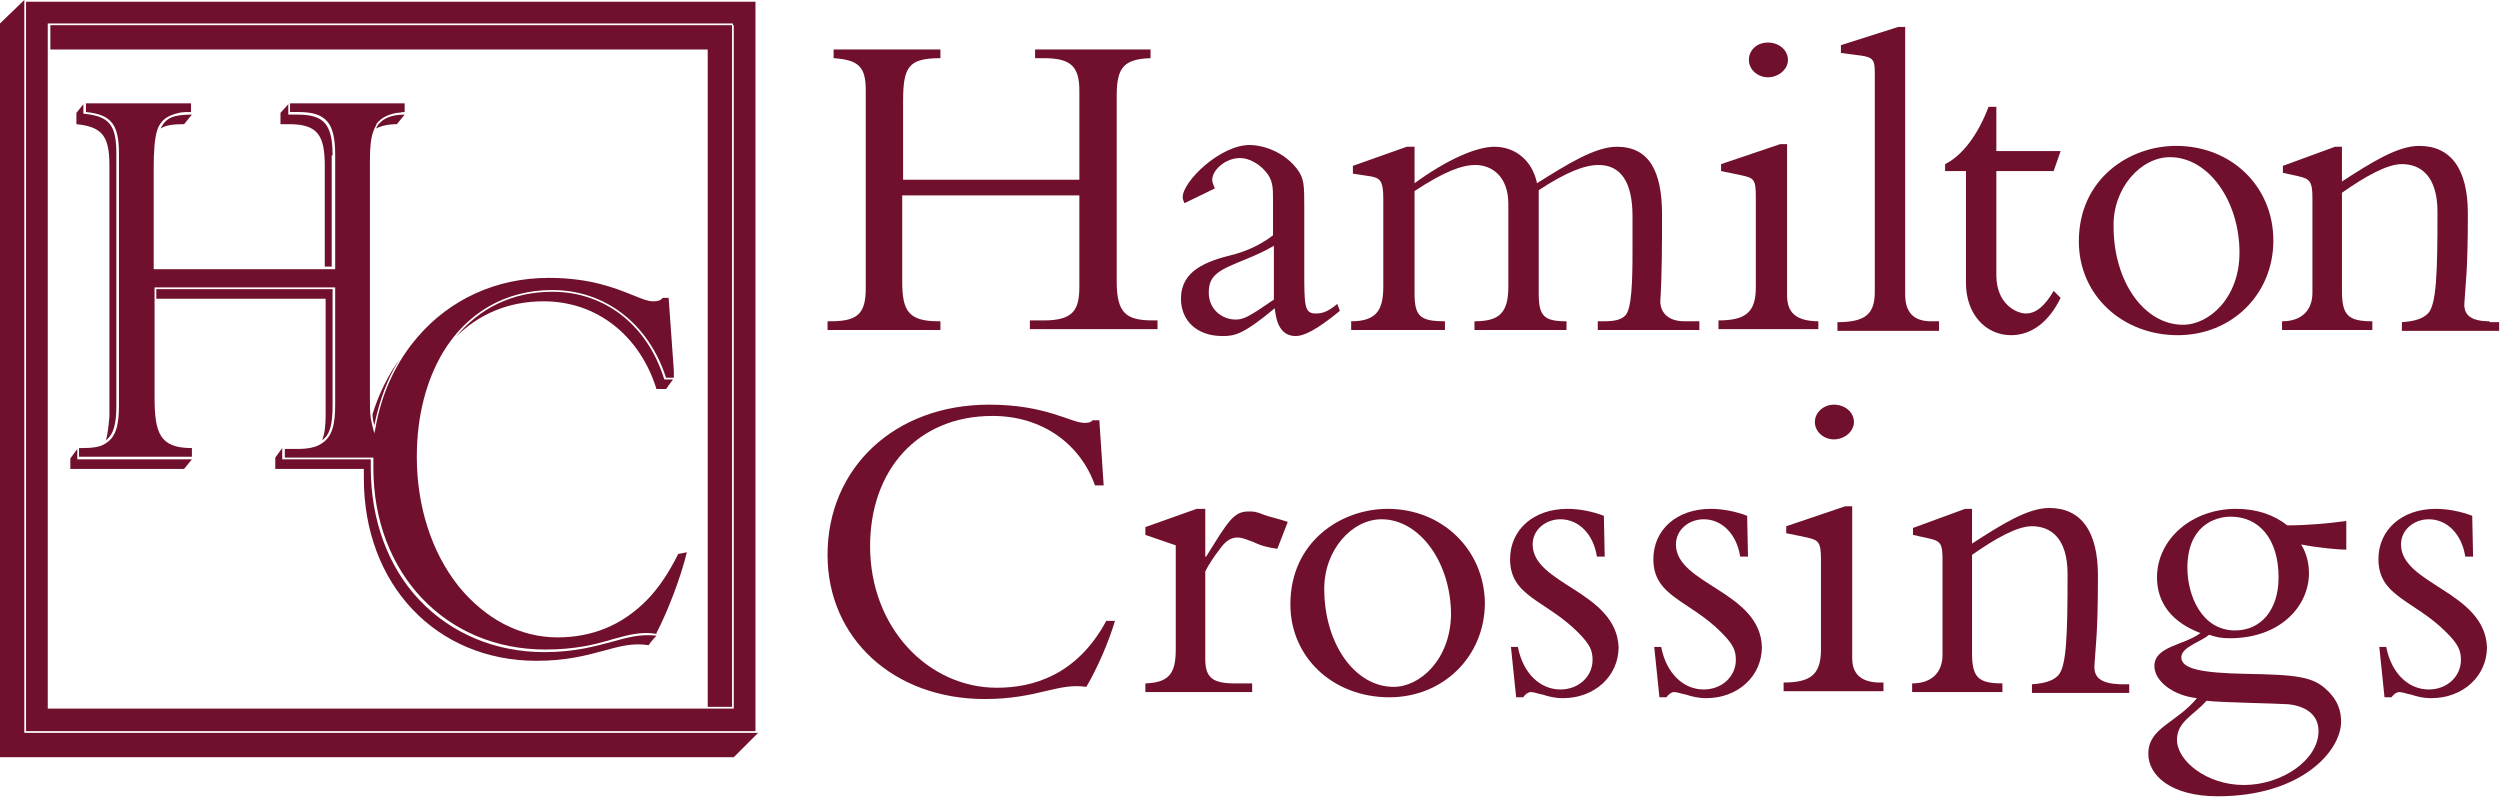
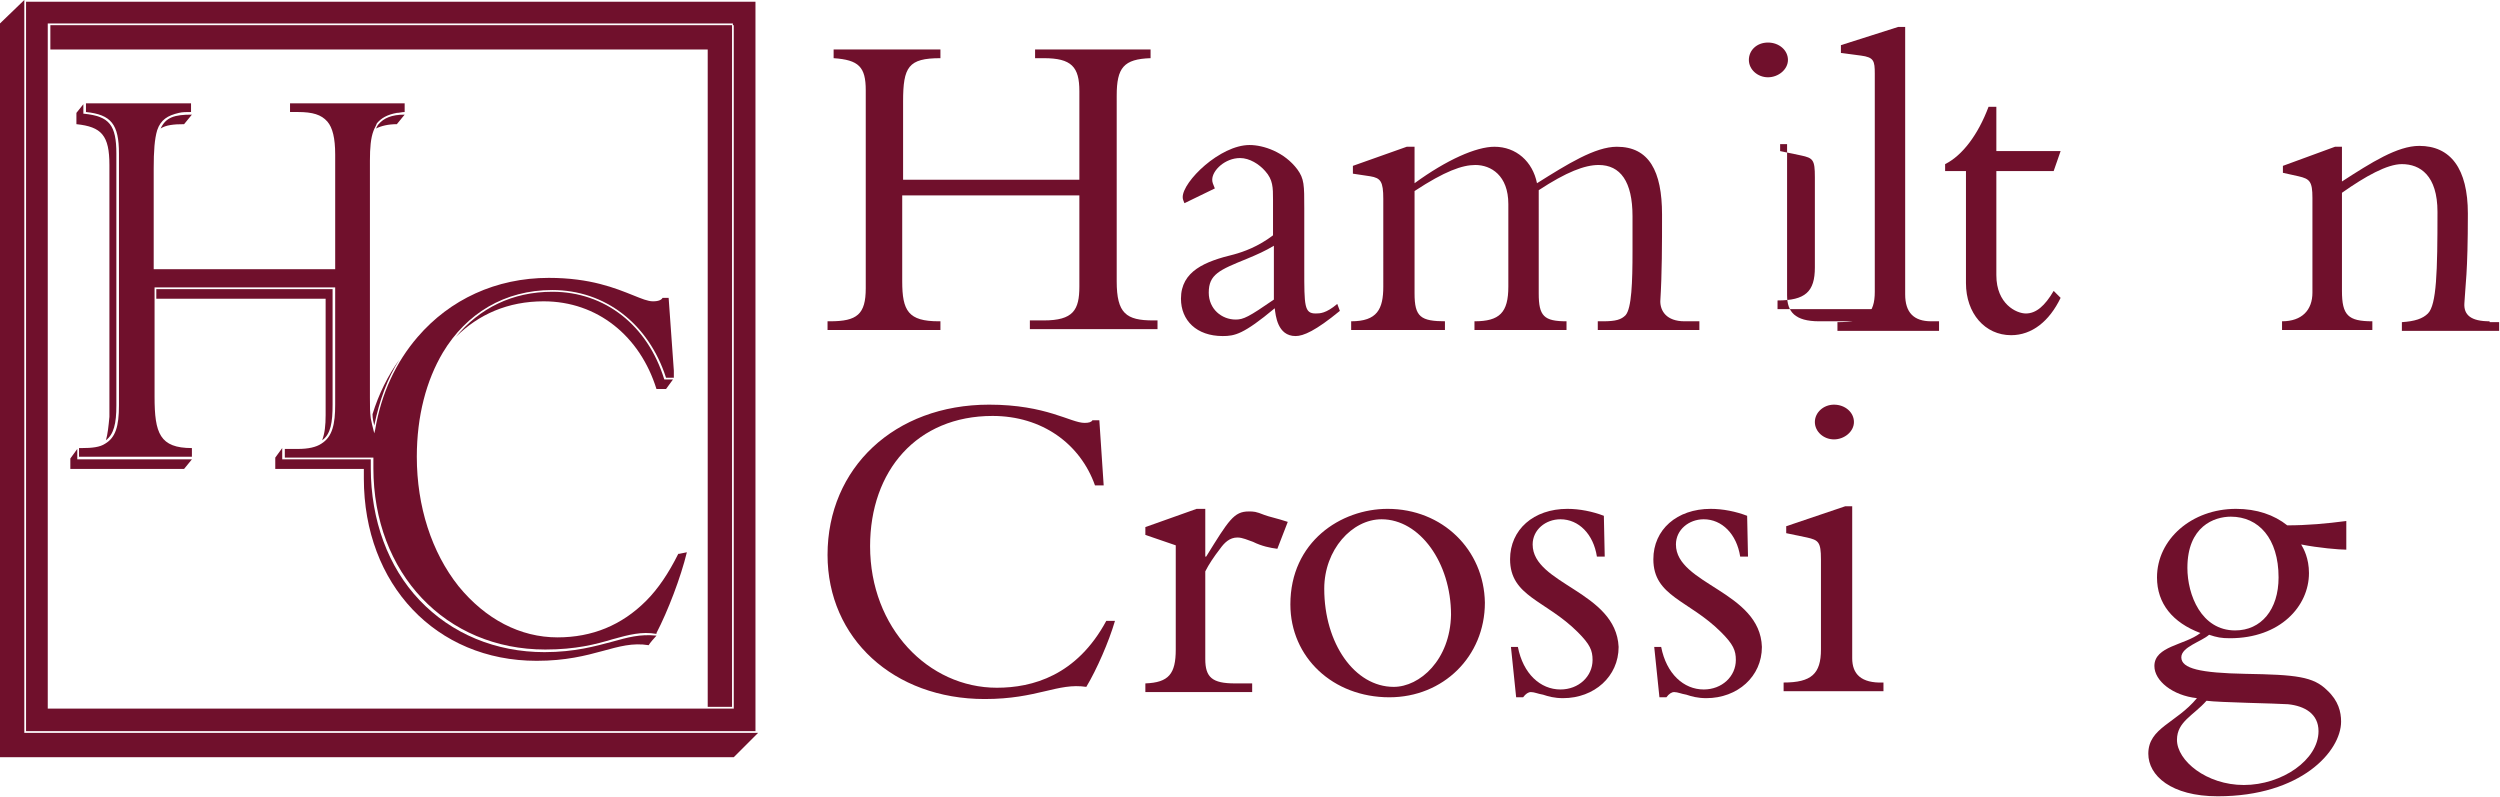
<svg xmlns="http://www.w3.org/2000/svg" version="1.1" id="Layer_1" x="0px" y="0px" viewBox="0 0 287.9 91.8" style="enable-background:new 0 0 287.9 91.8;" xml:space="preserve">
  <style type="text/css">
	.st0{fill:#70102C;}
</style>
  <polygon class="st0" points="2.8,84.4 2.8,0 0,2.7 0,87.2 84.5,87.2 87.3,84.4 " />
  <polygon class="st0" points="81.5,81.4 83.5,81.4 84.3,81.4 84.3,2.9 83.5,2.9 5.8,2.9 5.8,5.7 81.5,5.7 " />
  <polygon class="st0" points="8.9,51.7 8.1,52.8 8.1,54 21.2,54 22.1,52.9 8.9,52.9 " />
  <path class="st0" d="M18.5,14.8c0.6-0.4,1.5-0.5,2.7-0.5l0.9-1.1C20.1,13.2,19.1,13.5,18.5,14.8z" />
  <path class="st0" d="M46,41.4c-1.3,1.8-2.4,4-3.1,6.3c0,0.5,0.1,0.9,0.2,1.3C43.7,46.1,44.6,43.6,46,41.4z" />
  <path class="st0" d="M38.3,46.6V33.3H18v1.1h19.5v13.4c0,1.2-0.1,2.1-0.4,2.9C38.1,50,38.3,48.6,38.3,46.6z" />
-   <path class="st0" d="M38.3,17.9c0-3.6-1-4.7-4-4.7h-1.1v-1.2L32.3,13v1.3h1c3.3,0,4.1,1.3,4.1,4.8v11.6h0.8V17.9z" />
  <path class="st0" d="M70.5,73.9c-1.9,0.5-4.3,1.2-7.8,1.2c-5.6,0-10.7-2.1-14.4-6c-3.6-3.8-5.6-9.2-5.6-15.2c0-0.3,0-0.7,0-1H32.5  v-1.3l-0.8,1.1l0,1.3h10.2c0,0.4,0,0.8,0,1.1c0,12.2,8.3,21,19.9,21c6.7,0,9.2-2.4,12.9-1.8c0.1-0.2,0.7-0.9,0.9-1.1  C73.7,73,72.3,73.4,70.5,73.9z" />
  <path class="st0" d="M76.5,43.7c-1.9-6.2-6.8-10.1-12.9-10.1c-4.6,0-8.4,1.9-11.1,5.2c2.6-2.6,6-4.1,10.1-4.1c6.2,0,11.1,4,13,10.1  h1.1l0.8-1.1L76.5,43.7L76.5,43.7z" />
  <path class="st0" d="M12.2,50.7c0.9-0.7,1.2-1.9,1.2-4v-29c0-3.3-0.8-4.3-3.7-4.6l-0.1,0V12L8.8,13v1.3c2.9,0.3,3.8,1.3,3.8,4.7v29  C12.5,49.1,12.4,50,12.2,50.7z" />
  <path class="st0" d="M43.6,14.3c-0.1,0.1-0.2,0.3-0.3,0.5c0.6-0.3,1.4-0.5,2.4-0.5l0.9-1.1C45.1,13.2,44.2,13.6,43.6,14.3z" />
  <path class="st0" d="M8.1,0.2H3v84h84v-6.5V0.2H8.1z M84.5,2.9v78.5v0.2h-0.2h-0.8h-2H5.8H5.5v-0.2V5.7V2.9V2.8V2.7h0.2h78.5h0.2  V2.9z" />
  <path class="st0" d="M78.1,63.8c-1.1,2.2-2.3,4-3.7,5.4c-2.8,2.8-6.2,4.2-10.2,4.2c-4.3,0-8.3-2.1-11.4-5.9  c-3.1-3.9-4.8-9.2-4.8-14.9c0-4.7,1.1-8.8,3-12c2.7-4.5,7.1-7.2,12.6-7.2c6.1,0,11.1,3.9,13.1,10.1h0.9l0-0.8L77,34.3h-0.7  c-0.1,0.2-0.4,0.4-1.1,0.4c-0.6,0-1.3-0.3-2.3-0.7c-2-0.8-4.9-2-9.7-2c-6.1,0-11.4,2.5-15.1,6.8c-2.5,2.9-4.2,6.5-4.9,10.7l-0.1,0.4  L43,49.5c-0.1-0.4-0.2-0.8-0.3-1.3c-0.1-0.7-0.1-1.4-0.1-2.4V18.5c0-1.5,0.1-2.6,0.4-3.4c0.1-0.3,0.3-0.6,0.4-0.9  c0.5-0.6,1.2-1,2.3-1.2c0.3,0,0.6-0.1,0.9-0.1v-1H34.4h-1v1h0.9c1.7,0,2.7,0.3,3.4,1.1c0.6,0.7,0.9,1.9,0.9,3.8V31h-1.1H17.7V19.4  c0-2,0.1-3.4,0.4-4.4c0.4-1.2,1.2-1.7,2.5-2c0.4-0.1,0.9-0.1,1.4-0.1v-1H9.9h0v1c2.9,0.3,3.8,1.4,3.8,4.8v29c0,2.4-0.4,3.7-1.6,4.4  c-0.6,0.4-1.5,0.5-2.7,0.5H9.1v1h0.6h10.1h2.3v-1h0c-3.7,0-4.3-1.7-4.3-5.9V34.5v-1.4h20.8v13.5c0,2.2-0.3,3.7-1.6,4.5  c-0.6,0.4-1.5,0.6-2.7,0.6h-1.5v0.1v0.9h0.5h1h8.7l0,0.1c0,0.4,0,0.8,0,1.1c0,12.1,8.3,20.9,19.8,20.9c3.5,0,5.8-0.6,7.8-1.2  c1.8-0.5,3.3-0.9,5-0.6c0,0,0-0.1,0-0.1c1.3-2.5,2.8-6.4,3.5-9.3L78.1,63.8C78.2,63.7,78.1,63.7,78.1,63.8z" />
  <path class="st0" d="M114.8,79.2c-7.9,0-14.6-6.9-14.6-16.3c0-8.7,5.4-15,14.1-15c5.7,0,10.1,3.2,11.8,8h1l-0.5-7.5h-0.8  c-0.1,0.2-0.4,0.3-0.9,0.3c-1.6,0-4.4-2.1-11-2.1c-10.9,0-18.6,7.3-18.6,17.3c0,9.6,7.6,16.6,18.1,16.6c6.1,0,8.4-1.9,11.7-1.4  c1.2-2,2.6-5.2,3.3-7.6h-1C124,77.8,118.9,79.2,114.8,79.2z" />
  <path class="st0" d="M143.8,58.9c-1.7,0-2.3,1-4.9,5.2h-0.1v-5.5h-1l-5.9,2.1v0.9l3.5,1.2v12c0,2.8-0.8,3.8-3.5,3.9v1h12.3v-1h-2  c-2.6,0-3.4-0.7-3.4-2.8V65.8c0.4-0.8,1-1.7,1.7-2.6c0.5-0.7,1.1-1.3,2-1.3c0.6,0,1.2,0.3,1.8,0.5c1,0.5,2,0.7,2.8,0.8l1.2-3.1  c-1.2-0.4-2.2-0.6-2.7-0.8C144.6,58.9,144.4,58.9,143.8,58.9z" />
  <path class="st0" d="M159.8,58.6c-5.4,0-11.2,3.8-11.2,11c0,6.1,4.9,10.7,11.4,10.7c6.2,0,11-4.7,11-10.9  C170.9,63.3,166.1,58.6,159.8,58.6z M160.5,79.1c-4.5,0-8-5-8-11.3c0-4.5,3.2-8,6.6-8c4.4,0,8,5,8,11C167,76,163.5,79.1,160.5,79.1z  " />
  <path class="st0" d="M176.5,62.7c0-1.7,1.5-2.9,3.2-2.9c2.1,0,3.8,1.7,4.2,4.3h0.9l-0.1-4.7c-1.3-0.5-2.8-0.8-4.2-0.8  c-3.9,0-6.6,2.4-6.6,5.8c0,4.3,4.1,4.7,7.8,8.4c1.4,1.4,1.7,2.1,1.7,3.2c0,1.9-1.6,3.4-3.7,3.4c-2.3,0-4.3-1.8-4.9-4.9h-0.8l0.6,5.8  h0.8c0.3-0.4,0.6-0.6,0.9-0.6c0.4,0,0.8,0.2,1.4,0.3c0.6,0.2,1.3,0.4,2.3,0.4c3.6,0,6.4-2.5,6.4-5.9  C186.1,68.1,176.5,67.3,176.5,62.7z" />
  <path class="st0" d="M193,62.7c0-1.7,1.5-2.9,3.2-2.9c2.1,0,3.8,1.7,4.2,4.3h0.9l-0.1-4.7c-1.3-0.5-2.8-0.8-4.2-0.8  c-3.9,0-6.6,2.4-6.6,5.8c0,4.3,4.1,4.7,7.8,8.4c1.4,1.4,1.7,2.1,1.7,3.2c0,1.9-1.6,3.4-3.7,3.4c-2.3,0-4.3-1.8-4.9-4.9h-0.8l0.6,5.8  h0.8c0.3-0.4,0.6-0.6,0.9-0.6c0.4,0,0.8,0.2,1.4,0.3c0.6,0.2,1.3,0.4,2.3,0.4c3.6,0,6.4-2.5,6.4-5.9C202.7,68.1,193,67.3,193,62.7z" />
  <path class="st0" d="M213.3,75.8V58.3h-0.8l-6.8,2.3v0.8l2.4,0.5c1.3,0.3,1.6,0.5,1.6,2.5v10.4c0,2.8-1.1,3.8-4.3,3.8v1h11.5v-1  C214.3,78.7,213.3,77.6,213.3,75.8z" />
  <path class="st0" d="M211.2,50.6c1.2,0,2.3-0.9,2.3-2c0-1.1-1-2-2.3-2c-1.2,0-2.2,0.9-2.2,2C209,49.7,210,50.6,211.2,50.6z" />
-   <path class="st0" d="M241.2,76.6c0.1-2,0.4-3.4,0.4-10.3c0-5.2-2-7.8-5.6-7.8c-2.5,0-5.5,1.9-8.9,4.1v-4h-0.8l-6,2.2v0.8l1.8,0.4  c1.4,0.3,1.6,0.6,1.6,2.5v10.9c0,2-1.2,3.3-3.5,3.3v1h10.4v-1c-2.8,0-3.5-0.7-3.5-3.5V63.9c2.7-1.9,5.2-3.3,6.9-3.3  c2.1,0,4.1,1.3,4.1,5.5c0,6.9-0.1,10.7-1.1,11.7c-0.6,0.6-1.5,0.9-3,1v1h11.2v-1h-1.1C241.9,78.7,241.1,78,241.2,76.6z" />
  <path class="st0" d="M257.5,58.6c-5.1,0-9.1,3.5-9.1,7.9c0,3,1.8,5.2,5,6.4c-1.8,1.4-5.3,1.5-5.3,3.8c0,1.7,2.1,3.4,4.9,3.7  c-2.4,2.9-5.6,3.4-5.6,6.4c0,2.5,2.6,4.9,8,4.9c9.6,0,14.2-5.2,14.2-8.6c0-1.1-0.3-2.4-1.6-3.6c-1.6-1.6-3.6-1.8-9.4-1.9  c-5.2-0.1-7.4-0.6-7.4-1.9c0-1.2,2.3-1.8,3.2-2.6c0.9,0.3,1.4,0.4,2.4,0.4c5.8,0,9.1-3.7,9.1-7.5c0-1.7-0.6-2.8-0.9-3.3  c2,0.4,4.4,0.6,5.2,0.6v-3.3c-2.3,0.3-4.5,0.5-6.8,0.5C261.9,59.3,259.9,58.6,257.5,58.6z M254.1,80.7c1.5,0.2,8,0.3,9.4,0.4  c1.9,0.2,3.5,1.1,3.5,3.1c0,3.3-4.2,6.2-8.6,6.2c-4.3,0-7.7-2.8-7.7-5.2C250.7,83.1,252.6,82.4,254.1,80.7z M257.4,72.6  c-3.9,0-5.5-4.1-5.5-7.2c0-4.8,3.1-5.9,5-5.9c3.2,0,5.5,2.5,5.5,7C262.4,70.2,260.4,72.6,257.4,72.6z" />
-   <path class="st0" d="M276.5,62.7c0-1.7,1.5-2.9,3.2-2.9c2.1,0,3.8,1.7,4.2,4.3h0.9l-0.1-4.7c-1.3-0.5-2.8-0.8-4.2-0.8  c-3.9,0-6.6,2.4-6.6,5.8c0,4.3,4.1,4.7,7.8,8.4c1.4,1.4,1.7,2.1,1.7,3.2c0,1.9-1.6,3.4-3.7,3.4c-2.3,0-4.3-1.8-4.9-4.9h-0.8l0.6,5.8  h0.8c0.3-0.4,0.6-0.6,0.9-0.6c0.4,0,0.8,0.2,1.4,0.3c0.6,0.2,1.3,0.4,2.3,0.4c3.6,0,6.4-2.5,6.4-5.9  C286.1,68.1,276.5,67.3,276.5,62.7z" />
  <path class="st0" d="M108.3,37h-0.2c-3.5,0-4.2-1.2-4.2-4.6v-9.9h20.4v10.5c0,2.7-0.7,3.9-4.1,3.9h-1.6v1h14.7v-1h-0.5  c-3.1,0-4.2-0.8-4.2-4.5V11c0-3.2,0.8-4.2,3.9-4.3v-1h-13.3v1h1c3.2,0,4.1,1,4.1,3.8v10.2H104v-9c0-4,0.6-5,4.3-5v-1H96v1  c2.9,0.2,3.7,1,3.7,3.7v22.8c0,3-1,3.8-4.1,3.8h-0.3v1h13V37z" />
  <path class="st0" d="M142.1,29.3c-3.3,0.8-6.1,1.9-6.1,5.1c0,2.5,1.8,4.3,4.8,4.3c1.4,0,2.4-0.2,6-3.2c0.1,0.8,0.3,3.2,2.4,3.2  c0.9,0,2.3-0.6,5.1-2.9l-0.3-0.8c-1.3,1.1-2,1.1-2.5,1.1c-1.3,0-1.3-0.9-1.3-5.1v-7c0-2.7,0-3.4-0.8-4.5c-1.5-2-3.9-2.8-5.5-2.8  c-3.4,0-7.7,4.2-7.7,6c0,0.3,0.1,0.4,0.2,0.7l3.5-1.7c-0.2-0.5-0.3-0.7-0.3-1c0-1.1,1.5-2.5,3.2-2.5c1.1,0,2.2,0.7,2.9,1.5  c0.9,1,0.9,1.9,0.9,3.3v4.1C144.9,28.4,143.2,29,142.1,29.3z M146.7,34.5c-2.9,2-3.5,2.3-4.4,2.3c-1.6,0-3.1-1.2-3.1-3.1  c0-2.1,1.2-2.6,4.4-3.9c1.2-0.5,2.1-0.9,3.1-1.5V34.5z" />
  <path class="st0" d="M166.5,37c-2.9,0-3.6-0.5-3.6-3.2V22c3.5-2.3,5.5-3,7-3c1.8,0,3.8,1.2,3.8,4.5V33c0,3-1,4-3.9,4v1h10.6v-1  c-2.6,0-3.2-0.6-3.2-3.2V21.9c3.2-2.1,5.3-2.9,6.9-2.9c2.5,0,3.9,1.9,3.9,5.9v4c0,3.6-0.1,6.6-0.8,7.4c-0.5,0.5-1.1,0.7-2.6,0.7H184  v1h11.7v-1H194c-2.1,0-2.8-1.2-2.8-2.3c0.2-3.2,0.2-6.6,0.2-10c0-5-1.5-7.8-5.2-7.8c-2.5,0-5.7,2-9.2,4.2c-0.5-2.5-2.4-4.2-4.9-4.2  c-2.1,0-5.5,1.5-9.2,4.2v-4.2H162l-6.2,2.2v0.9l2,0.3c1.2,0.2,1.5,0.6,1.5,2.6V33c0,2.6-0.7,4-3.7,4v1h10.8V37z" />
-   <path class="st0" d="M209.5,37c-2.8,0-3.7-1.1-3.7-3V16.6H205l-6.8,2.3v0.8l2.4,0.5c1.4,0.3,1.6,0.5,1.6,2.5v10.4  c0,2.8-1.1,3.8-4.3,3.8v1h11.5V37z" />
+   <path class="st0" d="M209.5,37c-2.8,0-3.7-1.1-3.7-3V16.6H205v0.8l2.4,0.5c1.4,0.3,1.6,0.5,1.6,2.5v10.4  c0,2.8-1.1,3.8-4.3,3.8v1h11.5V37z" />
  <path class="st0" d="M203.6,8.9c1.2,0,2.3-0.9,2.3-2c0-1.1-1-2-2.3-2s-2.2,0.9-2.2,2C201.4,8,202.4,8.9,203.6,8.9z" />
  <path class="st0" d="M223.3,37h-0.9c-2,0-3-1-3-3.1V3.1h-0.8L212,5.2v0.9l2.3,0.3c1.5,0.2,1.6,0.6,1.6,2.1v25.1c0,2.5-1,3.5-4.3,3.5  v1h11.7V37z" />
  <path class="st0" d="M226.4,32.6c0,3.5,2.2,6,5.2,6c2.4,0,4.4-1.6,5.7-4.3l-0.8-0.8c-1,1.7-2,2.6-3.2,2.6c-1.1,0-3.4-1.1-3.4-4.4  V19.7h6.6l0.8-2.3h-7.4v-5.1H229c-1.2,3.2-3,5.6-5,6.6v0.8h2.4V32.6z" />
-   <path class="st0" d="M250.8,38.6c6.2,0,11-4.7,11-10.9c0-6.2-4.8-10.9-11.2-10.9c-5.4,0-11.2,3.8-11.2,11  C239.4,34,244.4,38.6,250.8,38.6z M249.9,18.1c4.4,0,8,5,8,11c0,5.2-3.5,8.3-6.5,8.3c-4.5,0-8-5-8-11.3  C243.3,21.7,246.5,18.1,249.9,18.1z" />
  <path class="st0" d="M286.7,37c-2.1,0-3-0.7-2.9-2.1c0.1-2,0.4-3.4,0.4-10.3c0-5.2-2-7.8-5.6-7.8c-2.5,0-5.5,1.9-8.9,4.1v-4h-0.8  l-6,2.2v0.8l1.8,0.4c1.3,0.3,1.6,0.6,1.6,2.5v10.9c0,2-1.2,3.3-3.5,3.3v1h10.4v-1c-2.8,0-3.5-0.7-3.5-3.5V22.2  c2.7-1.9,5.2-3.3,6.9-3.3c2.1,0,4.1,1.3,4.1,5.5c0,6.9-0.1,10.7-1.1,11.7c-0.6,0.6-1.5,0.9-3,1v1h11.2v-1H286.7z" />
</svg>